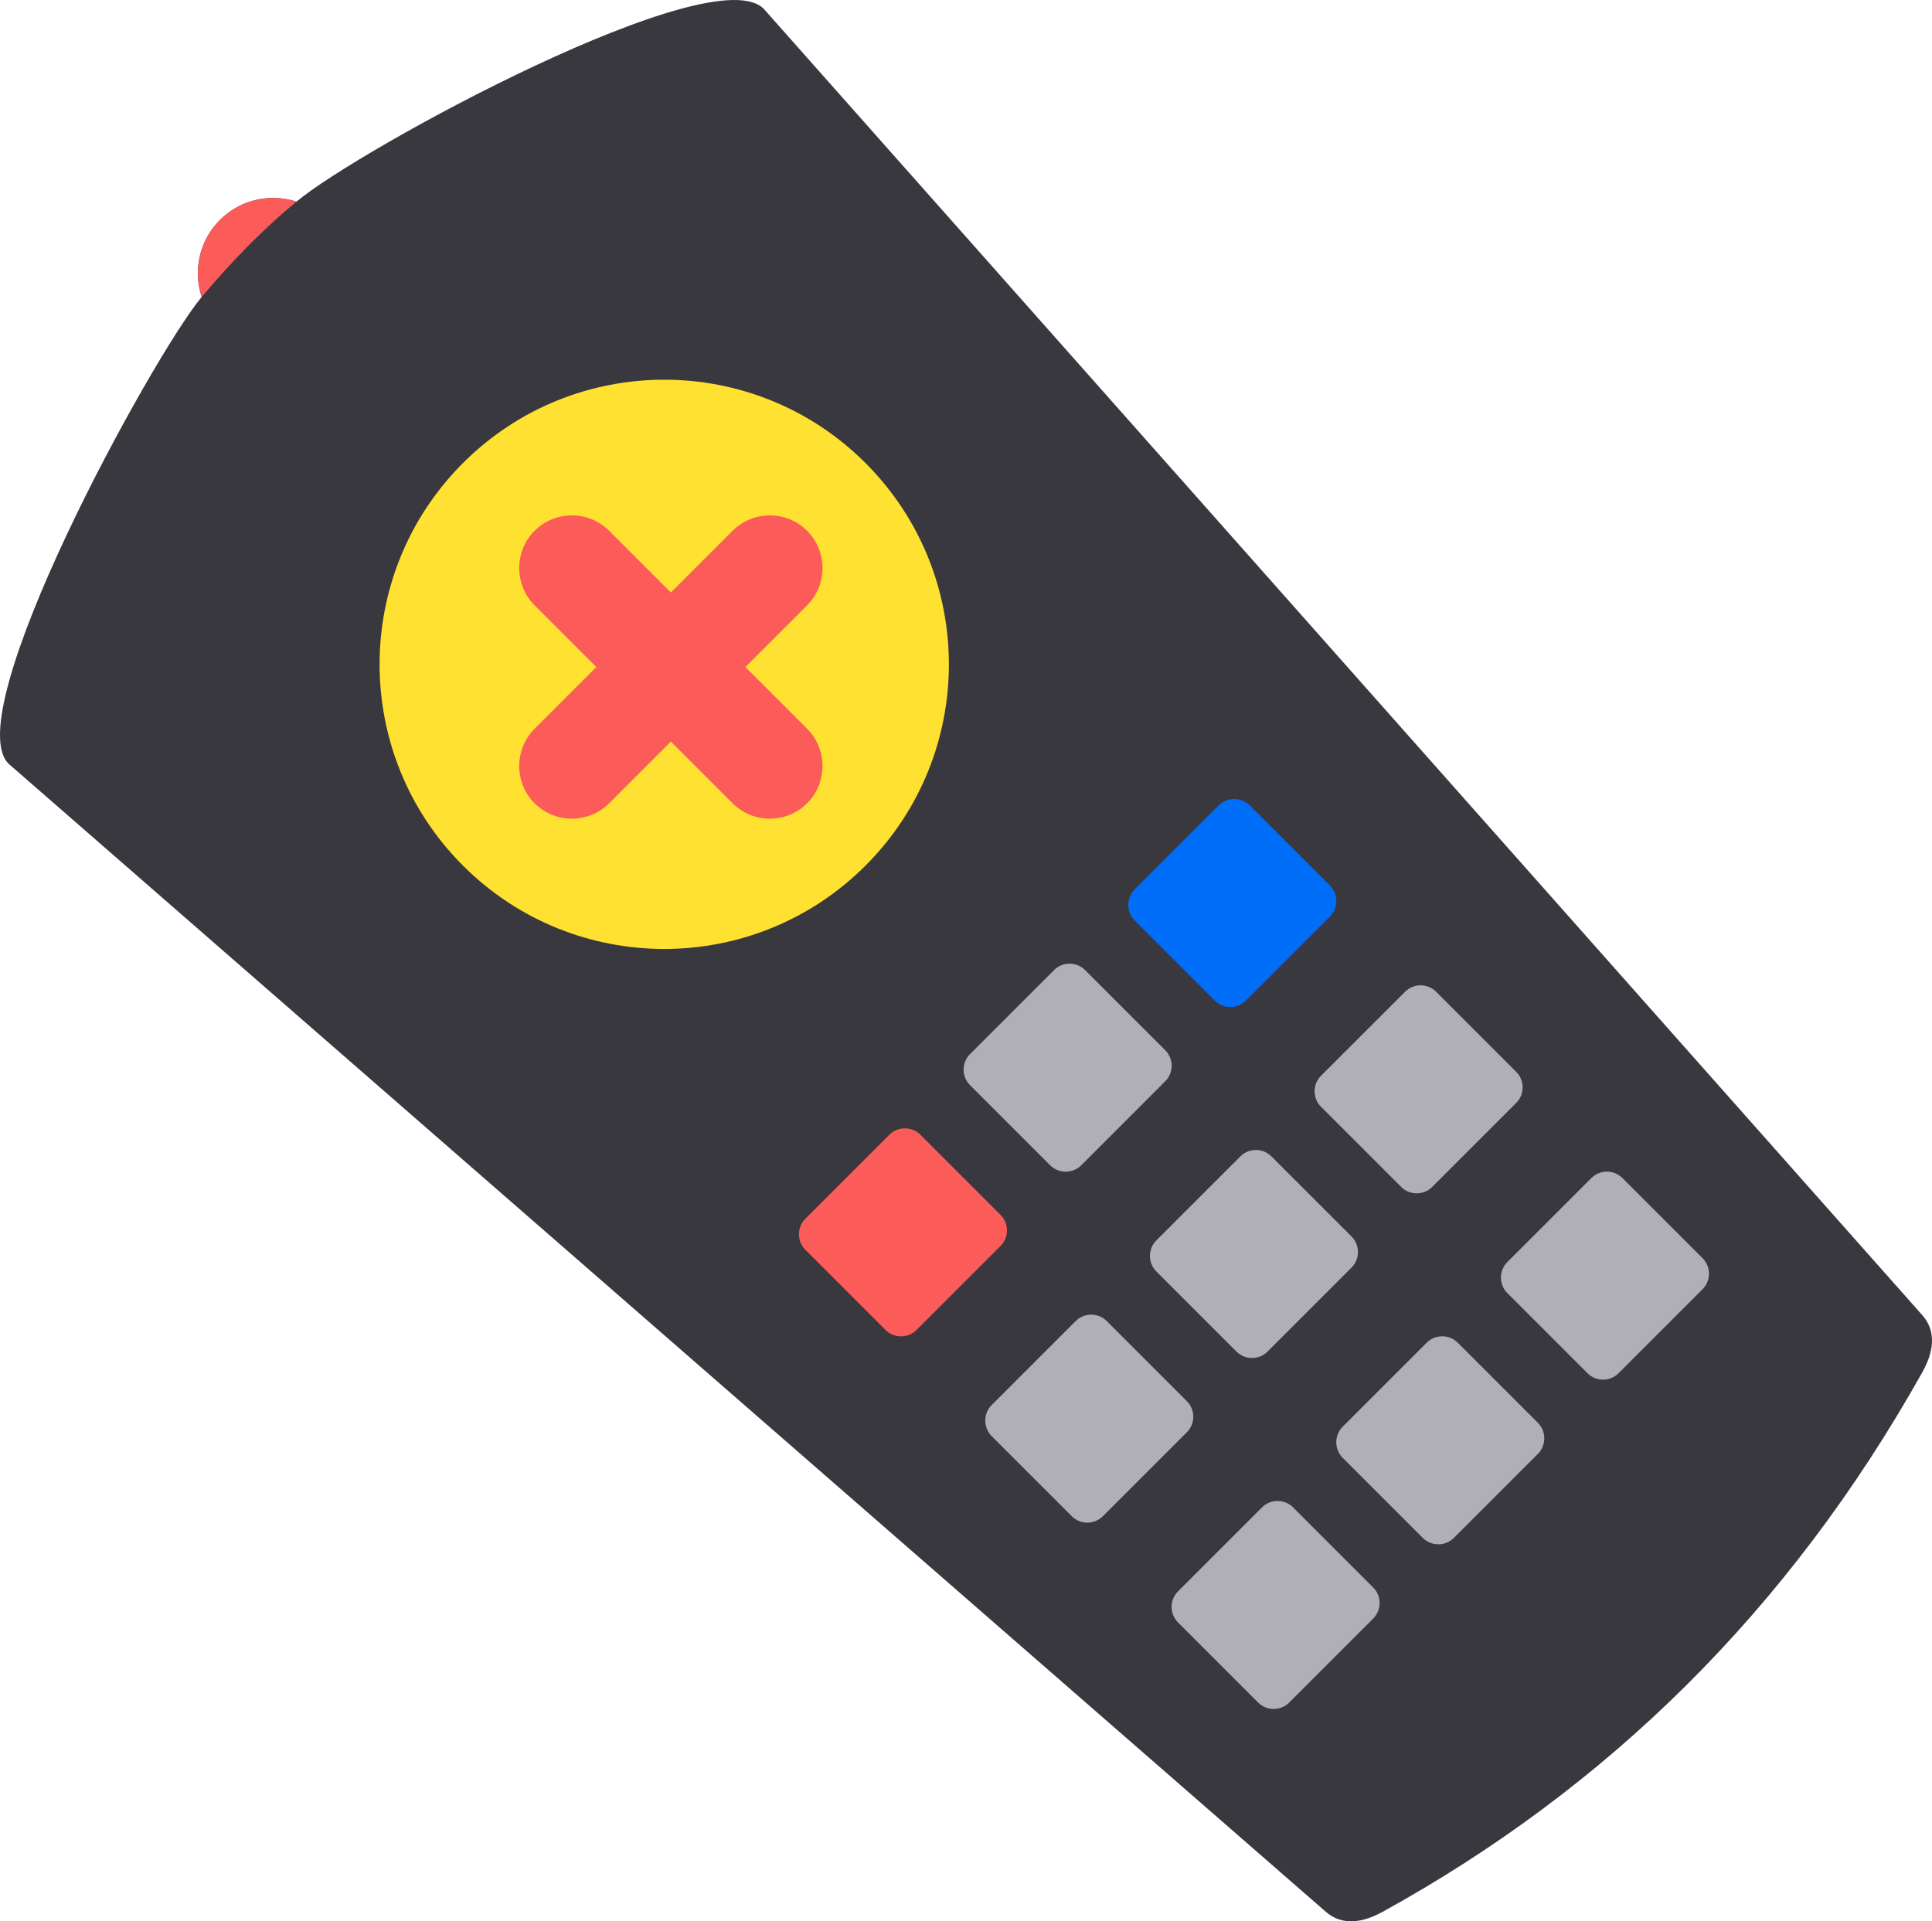
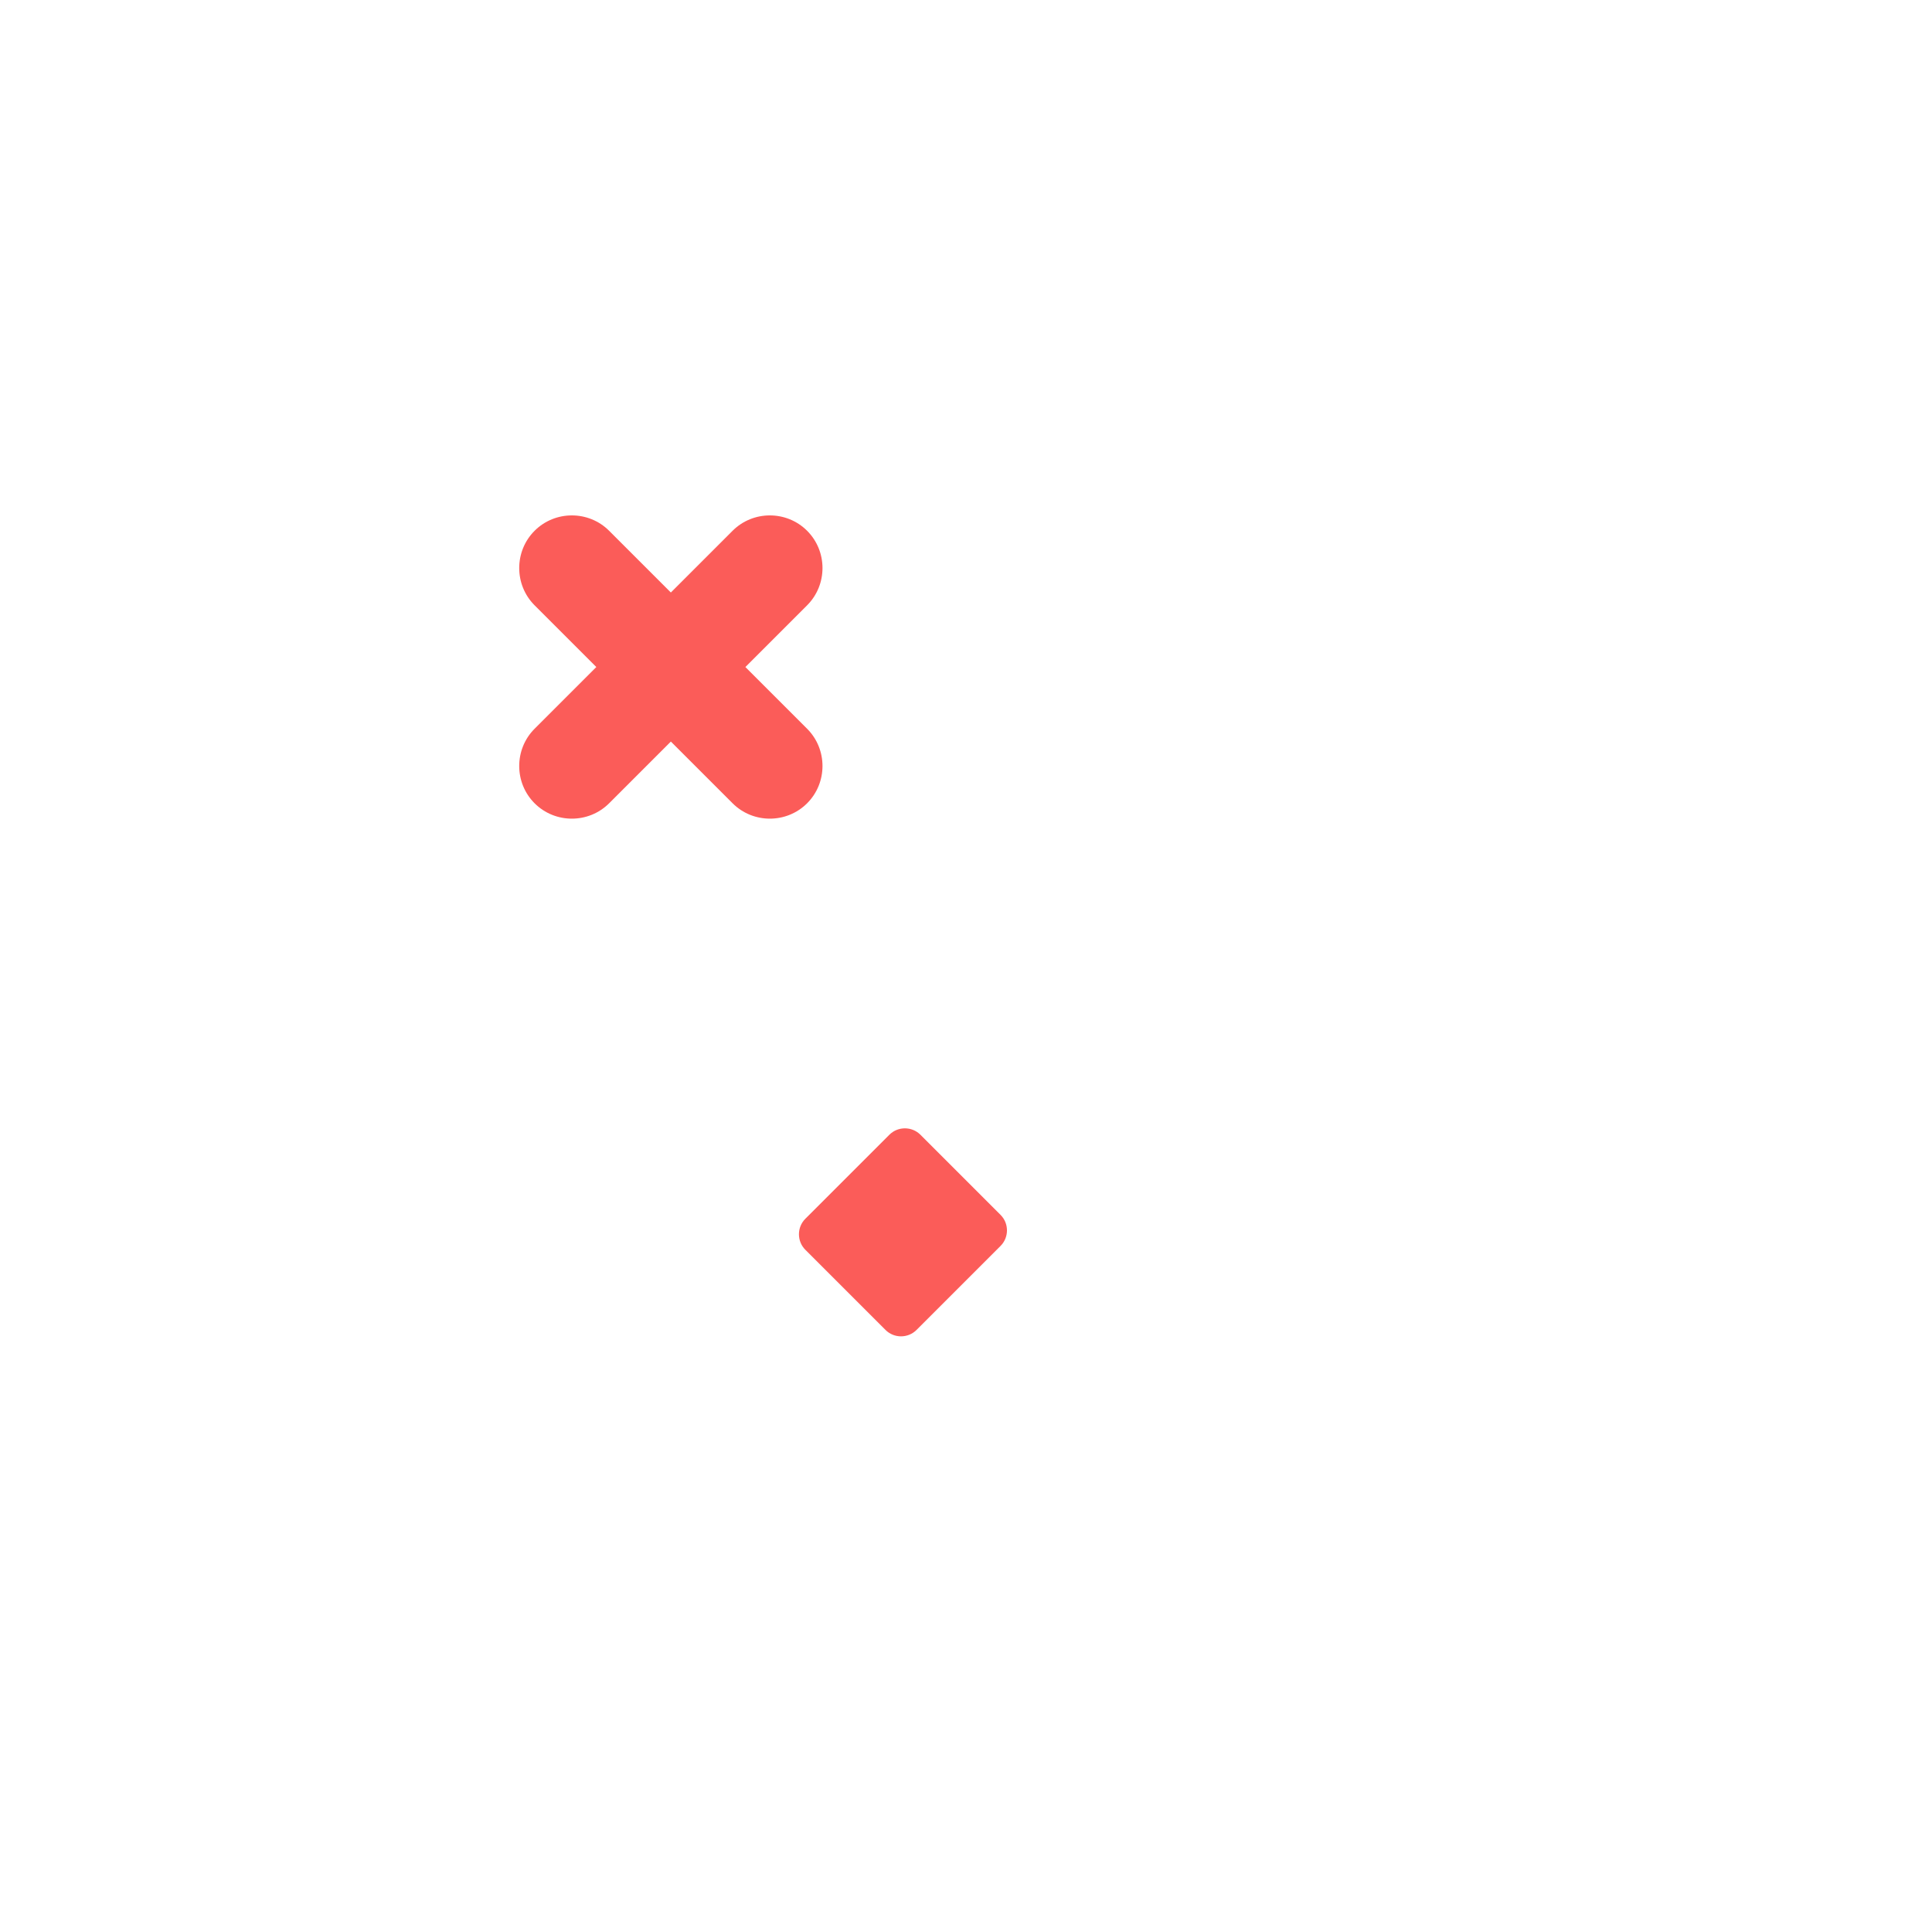
<svg xmlns="http://www.w3.org/2000/svg" shape-rendering="geometricPrecision" text-rendering="geometricPrecision" image-rendering="optimizeQuality" fill-rule="evenodd" clip-rule="evenodd" viewBox="0 0 512 509.213">
-   <path fill="#3A383F" d="M53.445 78.71c-2.302-6.935-.68-14.897 4.825-20.401 5.505-5.505 13.386-7.11 20.297-4.86 16.394-13.833 111.164-65.4 124.019-50.905l306.868 346.048c3.887 4.383 2.865 9.964 0 15.074-35.681 63.668-83.998 110.489-143.027 143.027-5.13 2.828-10.655 3.851-15.073 0L2.507 202.624C-11.968 190.006 40.403 94.321 53.445 78.71z" />
-   <path fill="#FB5C59" d="M53.445 78.71c-2.302-6.935-.68-14.897 4.825-20.401 5.505-5.505 13.386-7.11 20.297-4.86l.029-.024.002.002c-9.215 7.555-17.442 16.151-25.156 25.287l.003-.004z" />
-   <path fill="#FFE131" d="M122.688 122.729c29.46-29.459 77.223-29.459 106.683 0 29.46 29.46 29.46 77.223 0 106.683-29.46 29.46-77.223 29.46-106.683 0-29.459-29.46-29.459-77.223 0-106.683z" />
-   <path fill="#B0AFB5" d="M385.286 407.598l22.271-22.271c2.261-2.261 2.261-5.961 0-8.222l-21.243-21.243c-2.261-2.262-5.962-2.262-8.223 0l-22.271 22.27c-2.261 2.262-2.261 5.962 0 8.223l21.243 21.243c2.262 2.261 5.962 2.261 8.223 0zm-98.756-98.757l22.27-22.27c2.262-2.261 2.262-5.962 0-8.223l-21.243-21.243c-2.261-2.261-5.961-2.261-8.222 0l-22.271 22.271c-2.261 2.261-2.261 5.961 0 8.223l21.243 21.242c2.261 2.261 5.961 2.261 8.223 0zm5.737 93.019l22.271-22.27c2.261-2.261 2.262-5.963.001-8.224l-21.243-21.243c-2.261-2.261-5.963-2.26-8.224.001l-22.27 22.271c-2.262 2.261-2.261 5.96 0 8.222l21.243 21.242c2.262 2.262 5.961 2.263 8.222.001zm43.641-43.641l22.271-22.27c2.261-2.261 2.261-5.961 0-8.223l-21.243-21.243c-2.262-2.261-5.962-2.261-8.223 0l-22.271 22.271c-2.261 2.261-2.261 5.961 0 8.223l21.243 21.242c2.261 2.262 5.962 2.262 8.223 0zm43.64-43.639l22.27-22.271c2.262-2.261 2.263-5.962.001-8.224l-21.243-21.243c-2.261-2.261-5.962-2.26-8.223.002l-22.271 22.27c-2.261 2.261-2.261 5.961 0 8.223l21.243 21.243c2.262 2.261 5.961 2.261 8.223 0zm-37.903 136.659l22.271-22.271c2.261-2.261 2.262-5.962.001-8.224l-21.243-21.243c-2.261-2.261-5.963-2.26-8.224.002l-22.27 22.27c-2.261 2.261-2.261 5.961.001 8.222l21.243 21.243c2.261 2.261 5.96 2.262 8.221.001zm87.281-87.281l22.271-22.271c2.261-2.261 2.262-5.962.001-8.223l-21.243-21.243c-2.262-2.262-5.963-2.26-8.224.001l-22.27 22.27c-2.262 2.261-2.262 5.962 0 8.223l21.243 21.243c2.261 2.261 5.961 2.261 8.222 0z" />
  <path fill="#FB5C59" d="M242.889 352.482l22.27-22.27c2.262-2.262 2.263-5.963.001-8.224l-21.242-21.243c-2.262-2.261-5.963-2.26-8.224.001l-22.271 22.271c-2.261 2.261-2.26 5.96.001 8.221l21.243 21.243c2.261 2.262 5.96 2.262 8.222.001z" />
-   <path fill="#006EF9" d="M330.169 265.201l22.271-22.27c2.261-2.261 2.262-5.963.001-8.224l-21.243-21.243c-2.261-2.261-5.962-2.26-8.224.001l-22.27 22.271c-2.261 2.261-2.261 5.961 0 8.222l21.243 21.243c2.261 2.262 5.961 2.262 8.222 0z" />
  <path fill="#FB5C59" d="M141.672 140.675l.001-.001c5.431-5.431 14.321-5.432 19.752 0l16.359 16.358 16.358-16.358c5.433-5.432 14.32-5.432 19.753 0 5.433 5.433 5.433 14.321 0 19.754l-16.358 16.358 16.359 16.358c5.432 5.432 5.431 14.321-.001 19.753l-.001.001c-5.432 5.431-14.319 5.431-19.751 0l-16.359-16.359-16.359 16.359c-5.433 5.432-14.321 5.432-19.753 0-5.433-5.433-5.433-14.321 0-19.754l16.359-16.358-16.359-16.359c-5.432-5.432-5.432-14.32 0-19.752z" />
</svg>